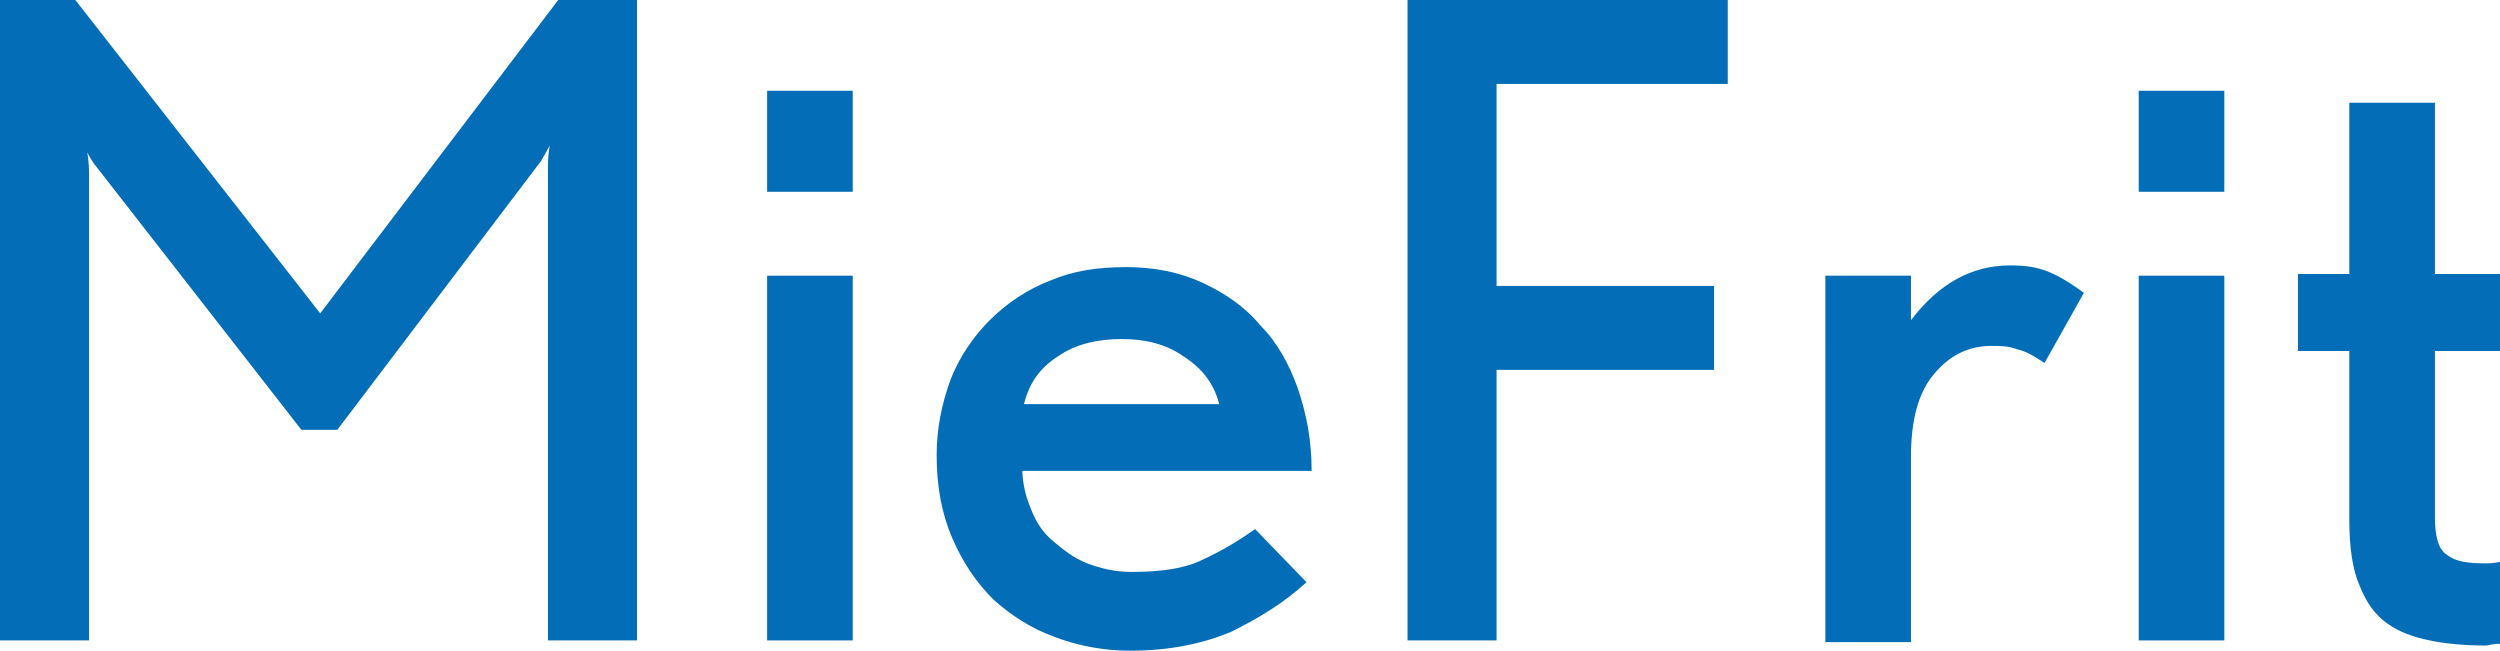
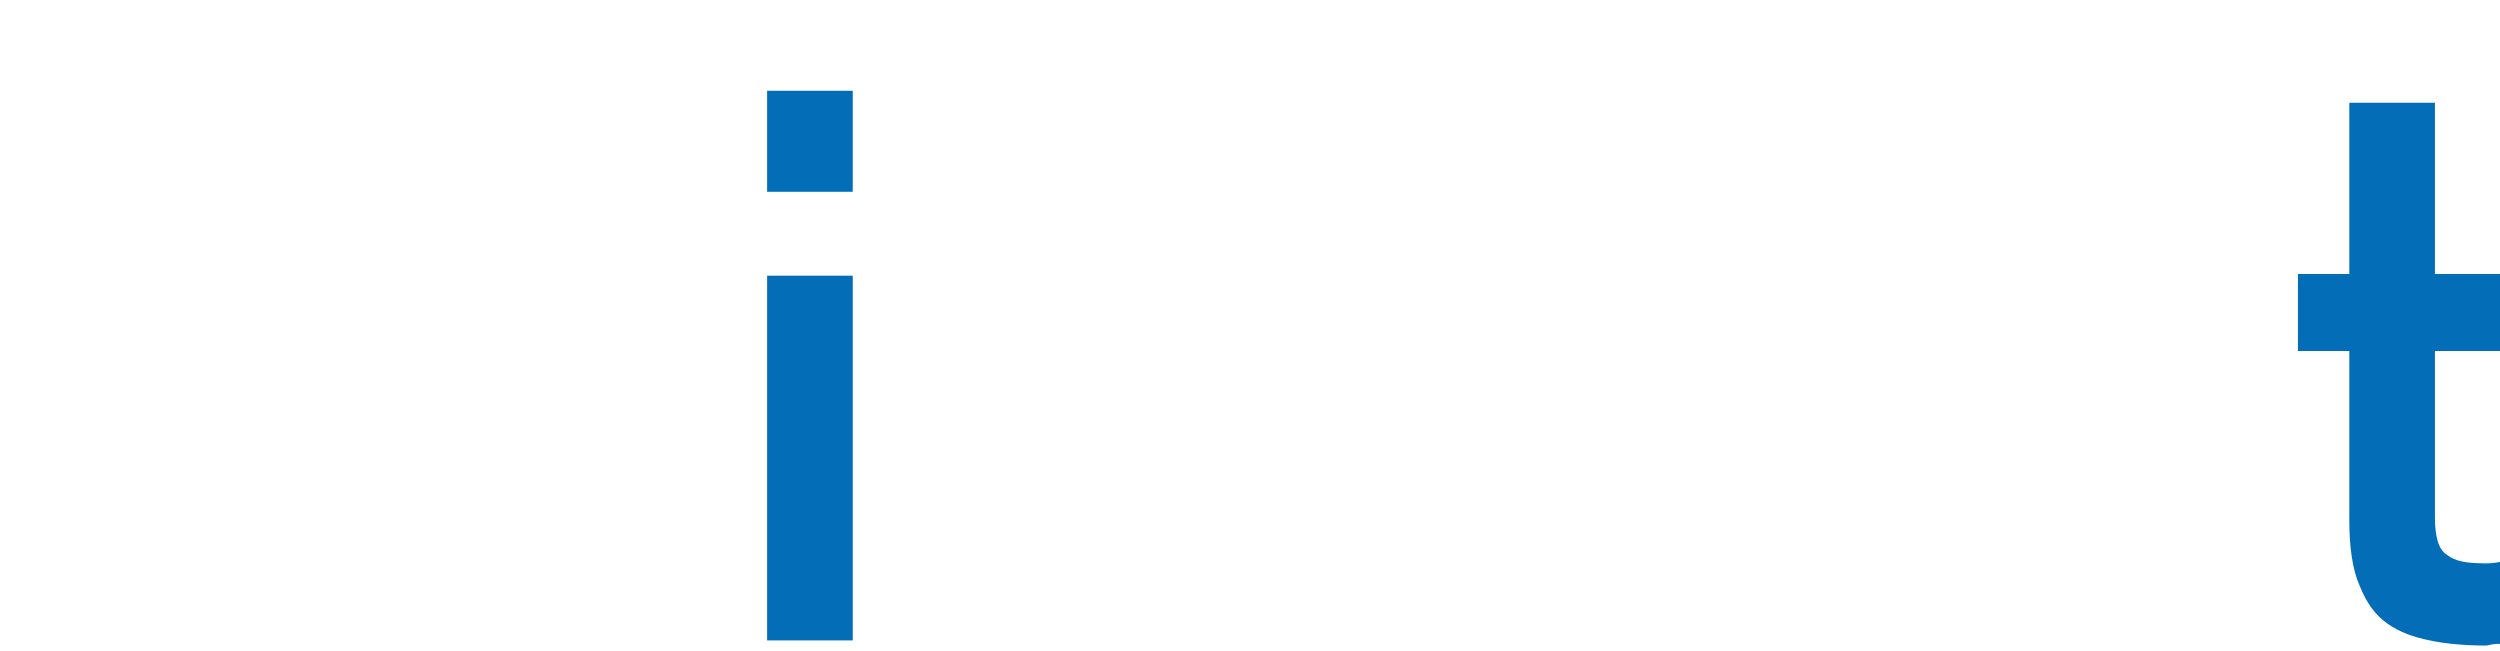
<svg xmlns="http://www.w3.org/2000/svg" version="1.1" id="レイヤー_1" x="0px" y="0px" width="146px" height="38px" viewBox="0 0 146 38" style="enable-background:new 0 0 146 38;" xml:space="preserve">
  <style type="text/css">
	.st0{fill:#036EB7;}
</style>
  <g>
-     <path class="st0" d="M32,37.4V9.9c0-0.3,0-0.8,0.1-1.4c-0.2,0.4-0.4,0.7-0.5,0.9L19.7,25.1h-2.1L5.6,9.7C5.5,9.6,5.3,9.3,5.1,8.9   c0.1,0.6,0.1,1,0.1,1.4v27.1H0V0h4.4l14.3,18.3L32.6,0h4.6v37.4H32z" />
    <path class="st0" d="M44.8,11.2V5.3h5v5.9H44.8z M44.8,37.4V16.1h5v21.3H44.8z" />
-     <path class="st0" d="M59.7,27.3c0,0.9,0.2,1.7,0.5,2.4c0.3,0.8,0.7,1.4,1.3,1.9c0.6,0.5,1.2,1,2,1.3c0.8,0.3,1.6,0.5,2.6,0.5   c1.7,0,3.1-0.2,4.1-0.7c1.1-0.5,2.1-1.1,3.1-1.8l3,3.1c-1.3,1.2-2.8,2.1-4.4,2.9C70.2,37.6,68.3,38,66,38c-1.6,0-3.1-0.3-4.4-0.8   C60.2,36.7,59,35.9,58,35c-1-1-1.8-2.2-2.4-3.6c-0.6-1.4-0.9-3-0.9-4.8c0-1.6,0.3-3,0.8-4.4c0.5-1.3,1.3-2.5,2.3-3.5   c1-1,2.2-1.8,3.5-2.3c1.4-0.6,2.8-0.8,4.5-0.8c1.6,0,3.1,0.3,4.4,0.9c1.3,0.6,2.5,1.4,3.4,2.5c1,1,1.7,2.3,2.2,3.7   c0.5,1.5,0.8,3,0.8,4.8H59.7z M69.1,20.8c-1-0.7-2.2-1-3.6-1c-1.4,0-2.7,0.3-3.7,1c-1.1,0.7-1.7,1.6-2,2.8h11.4   C70.9,22.4,70.2,21.5,69.1,20.8z" />
-     <path class="st0" d="M87.4,4.9v11.8h12.7v4.9H87.4v15.8h-5.2V0h18.7v4.9H87.4z" />
-     <path class="st0" d="M119.4,21.2c-0.6-0.4-1.1-0.7-1.6-0.8c-0.5-0.2-1-0.2-1.5-0.2c-1.4,0-2.5,0.6-3.4,1.7   c-0.9,1.1-1.3,2.7-1.3,4.8v10.8h-5V16.1h5v2.6c1.6-2.1,3.5-3.2,5.8-3.2c0.9,0,1.6,0.1,2.3,0.4s1.3,0.7,2,1.2L119.4,21.2z" />
-     <path class="st0" d="M124.9,11.2V5.3h5v5.9H124.9z M124.9,37.4V16.1h5v21.3H124.9z" />
    <path class="st0" d="M146,37.6c-0.5,0-0.7,0.1-0.8,0.1c-1.2,0-2.4-0.1-3.3-0.3c-1-0.2-1.8-0.5-2.5-1c-0.7-0.5-1.2-1.2-1.6-2.2   c-0.4-0.9-0.6-2.2-0.6-3.8v-9.9h-3v-4.5h3v-10h5v10h3.8v4.5h-3.8v9.7c0,1.1,0.2,1.9,0.7,2.2c0.5,0.4,1.2,0.5,2.3,0.5   c0.1,0,0.4,0,0.9-0.1V37.6z" />
  </g>
</svg>